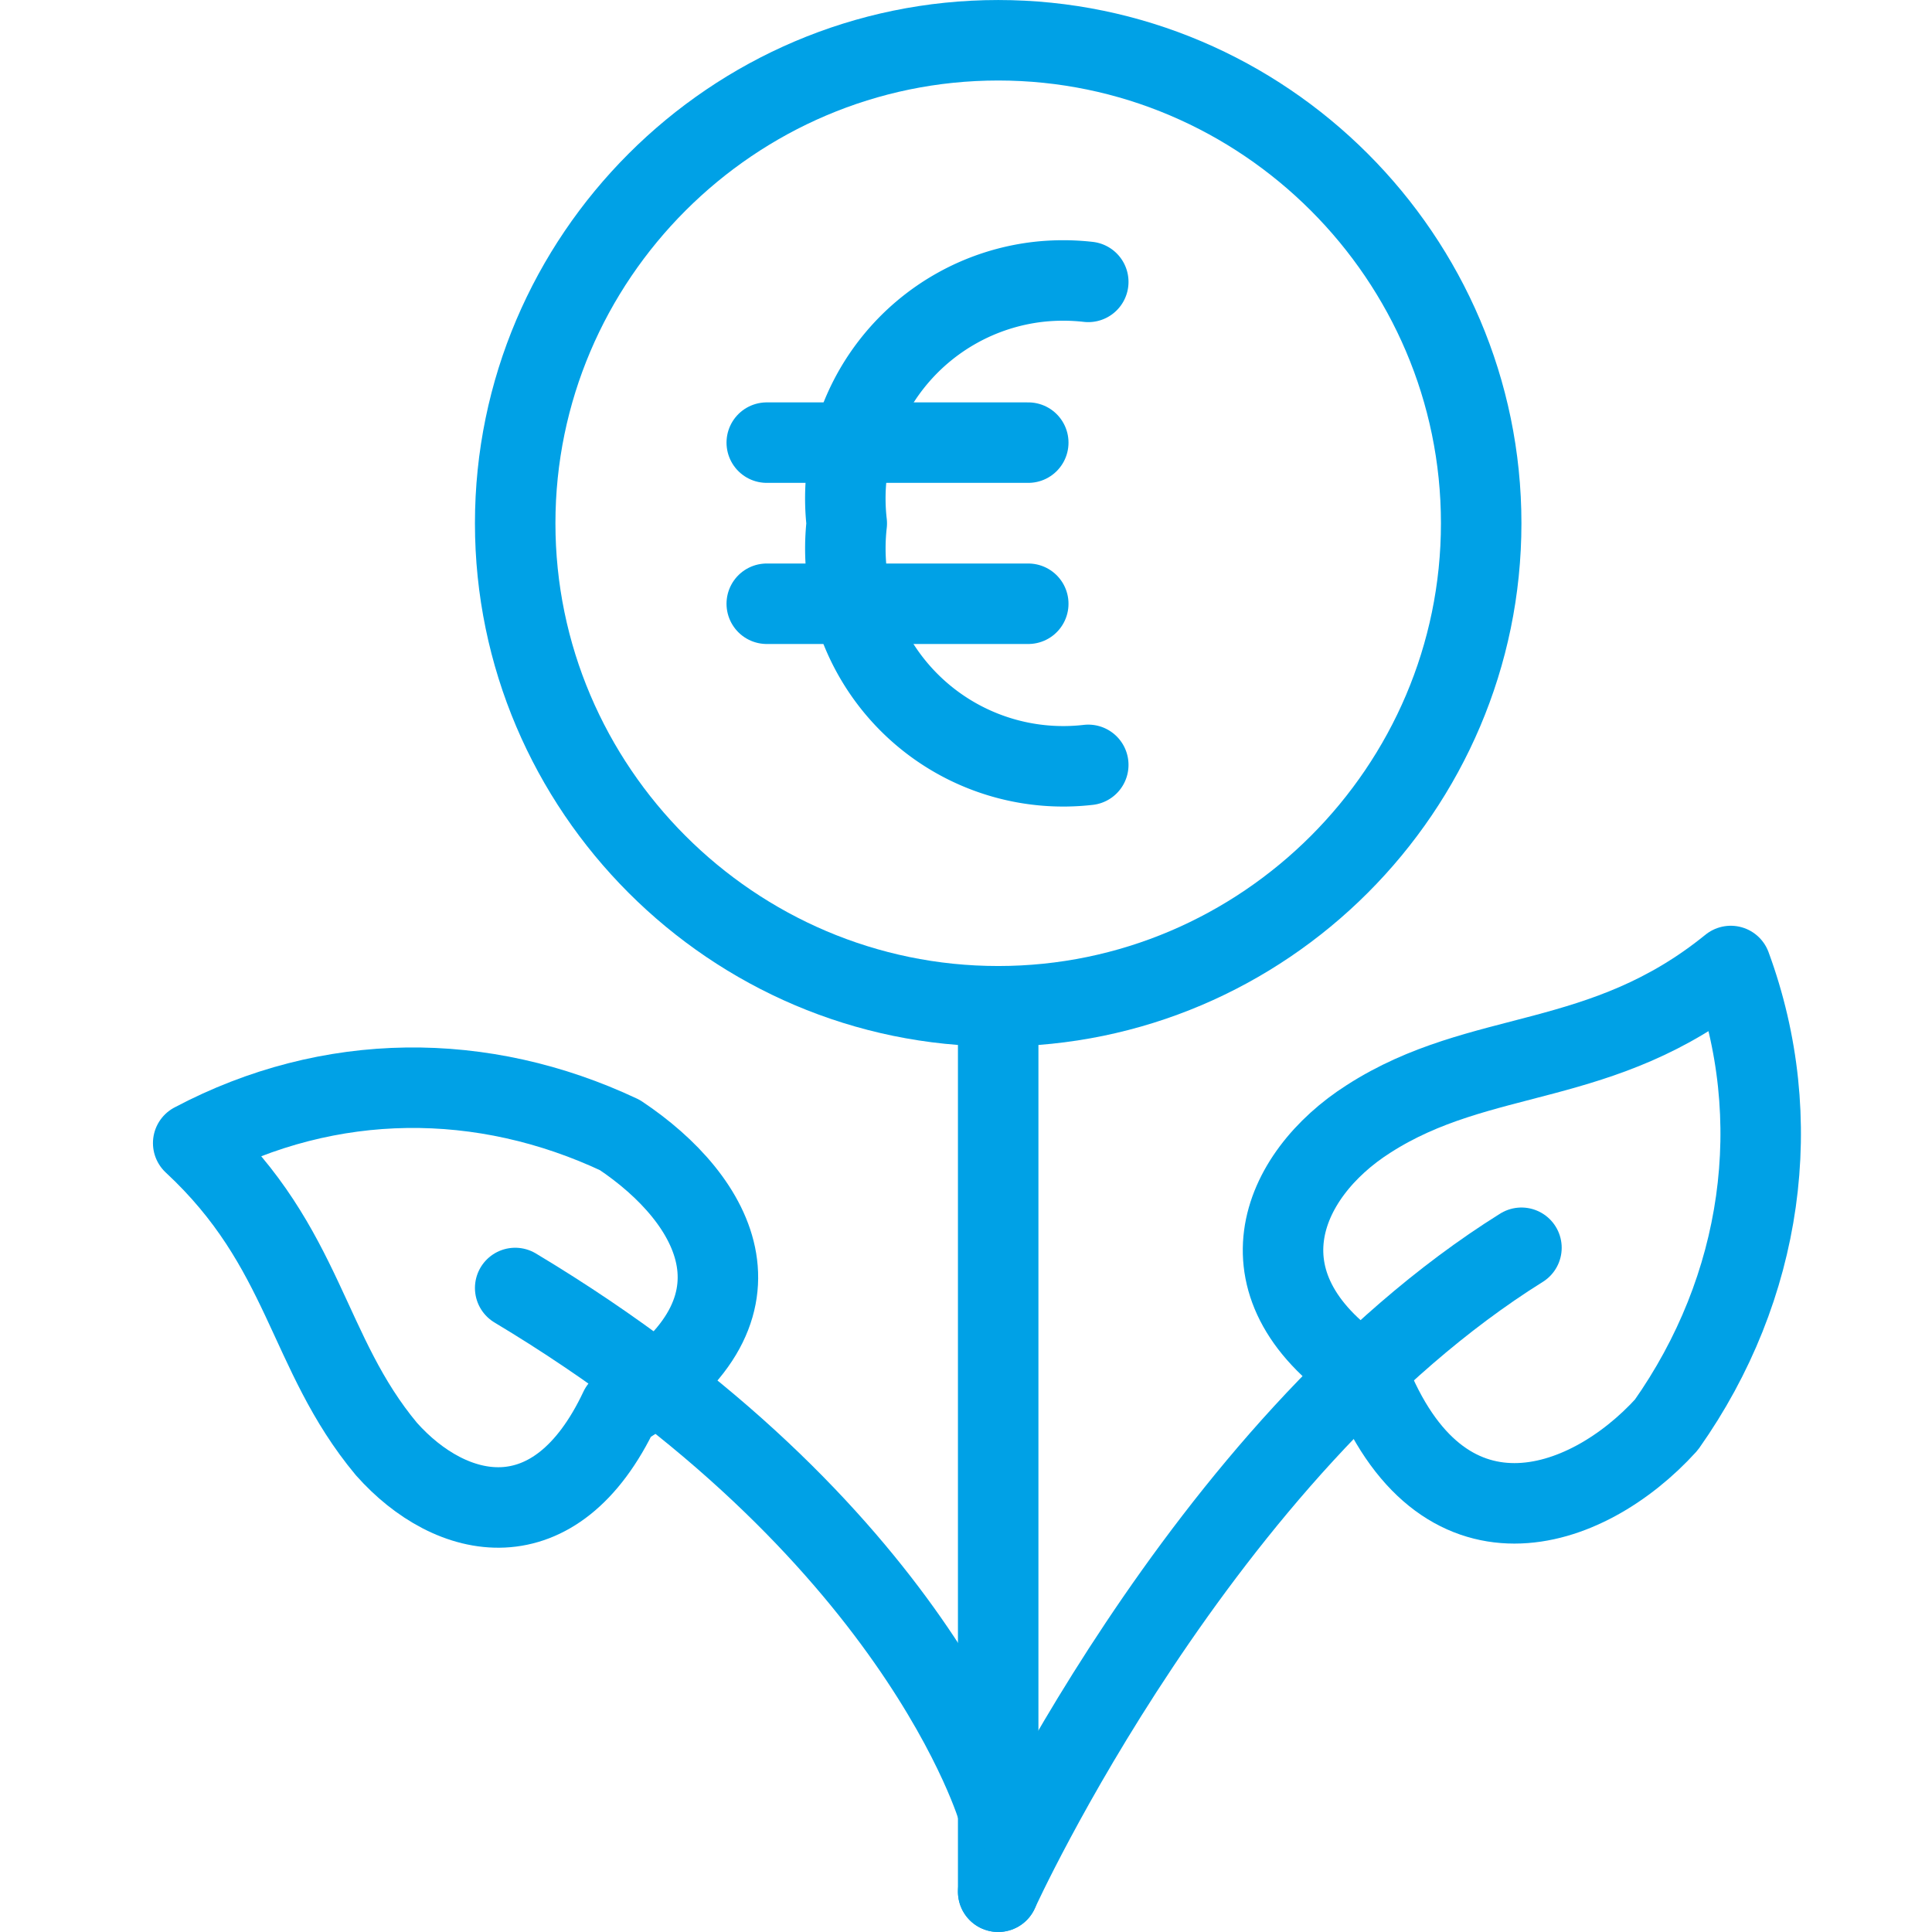
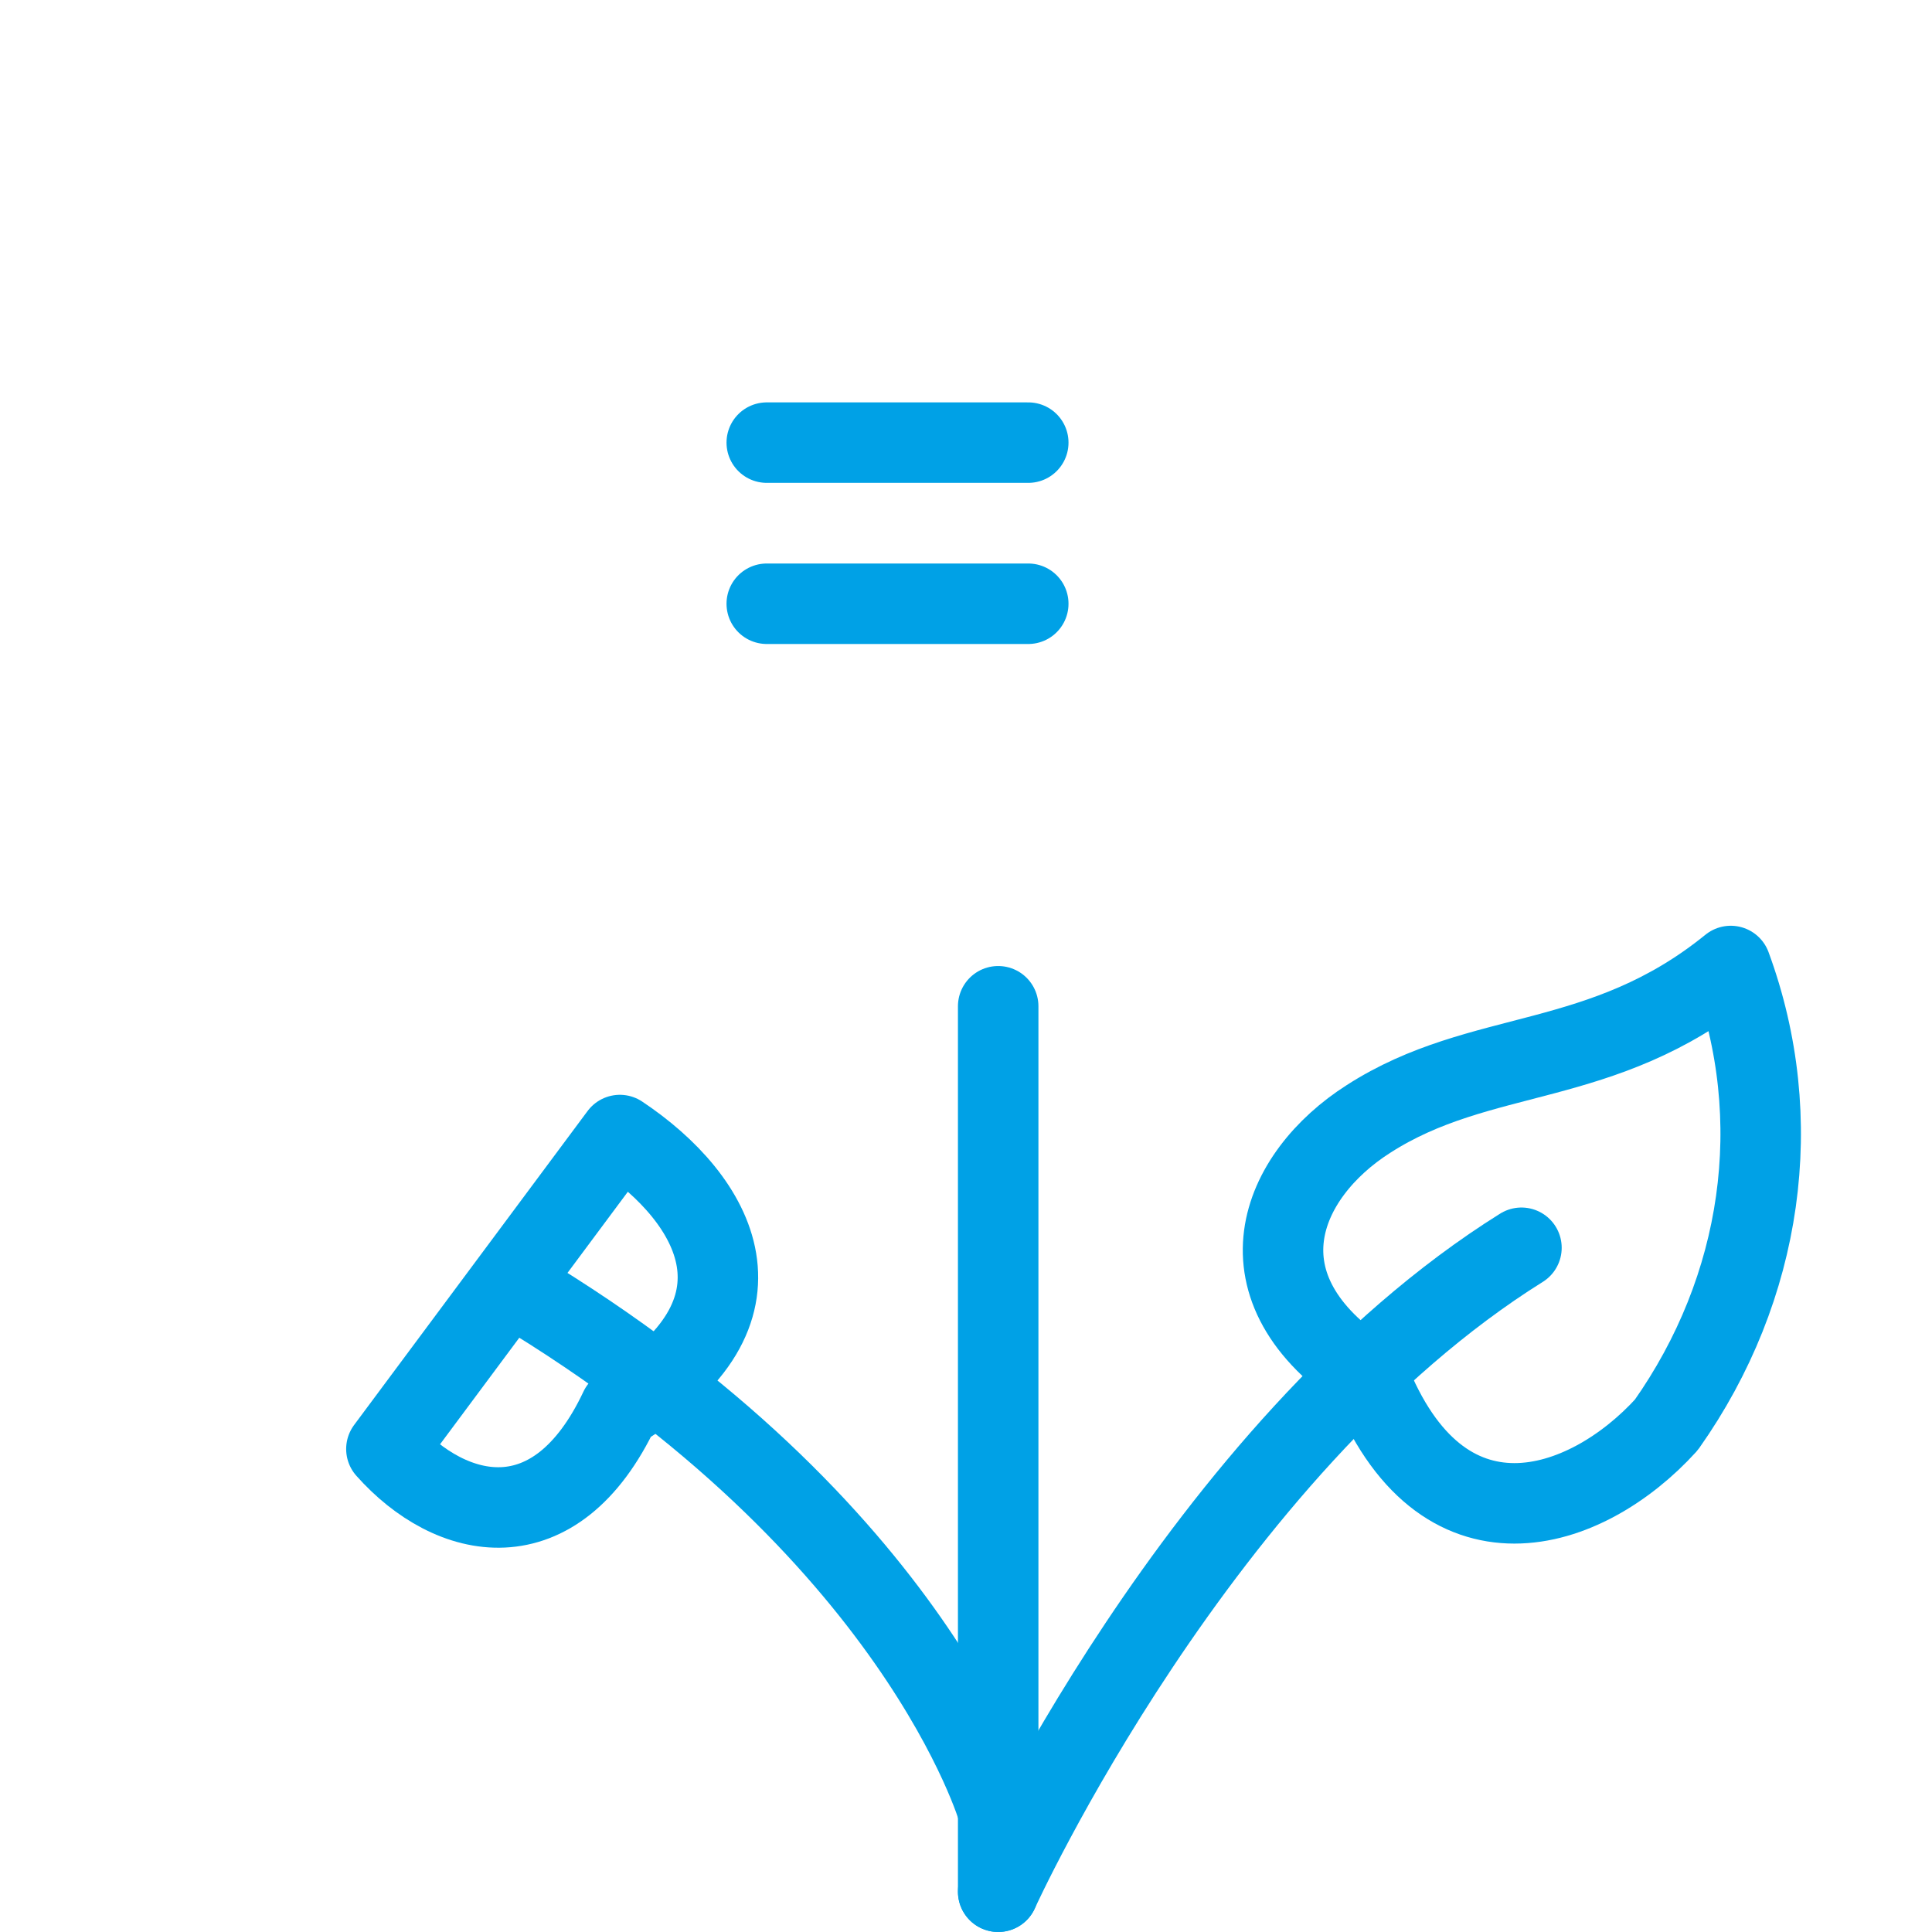
<svg xmlns="http://www.w3.org/2000/svg" id="Layer_1" data-name="Layer 1" viewBox="0 0 512 512">
  <defs>
    <style>.cls-1{fill:none;stroke:#00a1e6;stroke-linecap:round;stroke-linejoin:round;stroke-width:21.33px;}</style>
  </defs>
  <path class="cls-1" d="M264.53,266.67V501.33" />
  <path class="cls-1" d="M264.53,501.33S317.87,384,403.2,330.67" />
  <path class="cls-1" d="M264.53,480s-21.33-74.67-128-138.67" />
  <path class="cls-1" d="M362.67,296.53c-23.47,14.94-36.27,44.8,0,68.27,19.2,49.07,57.6,36.27,78.93,12.8,25.6-36.27,32-81.07,17.07-121.6C424.53,283.73,392.53,277.33,362.67,296.53Z" />
-   <path class="cls-1" d="M102.4,384c17.07,19.2,44.8,25.6,61.87-10.67,42.66-25.6,25.6-55.46,0-72.53C128,283.73,87.47,283.73,51.2,302.93,81.07,330.67,81.07,358.4,102.4,384Z" />
-   <path class="cls-1" d="M136.53,138.67c0,70.4,57.6,128,128,128s128-57.6,128-128-57.6-128-128-128S136.53,68.27,136.53,138.67Z" />
-   <path class="cls-1" d="M288.4,202.7a57.77,57.77,0,0,1-64-50.7,59.15,59.15,0,0,1,0-13.3,57.77,57.77,0,0,1,50.7-64,59.15,59.15,0,0,1,13.3,0" />
+   <path class="cls-1" d="M102.4,384c17.07,19.2,44.8,25.6,61.87-10.67,42.66-25.6,25.6-55.46,0-72.53Z" />
  <path class="cls-1" d="M203.2,117.3h69.3" />
  <path class="cls-1" d="M203.2,160h69.3" />
</svg>